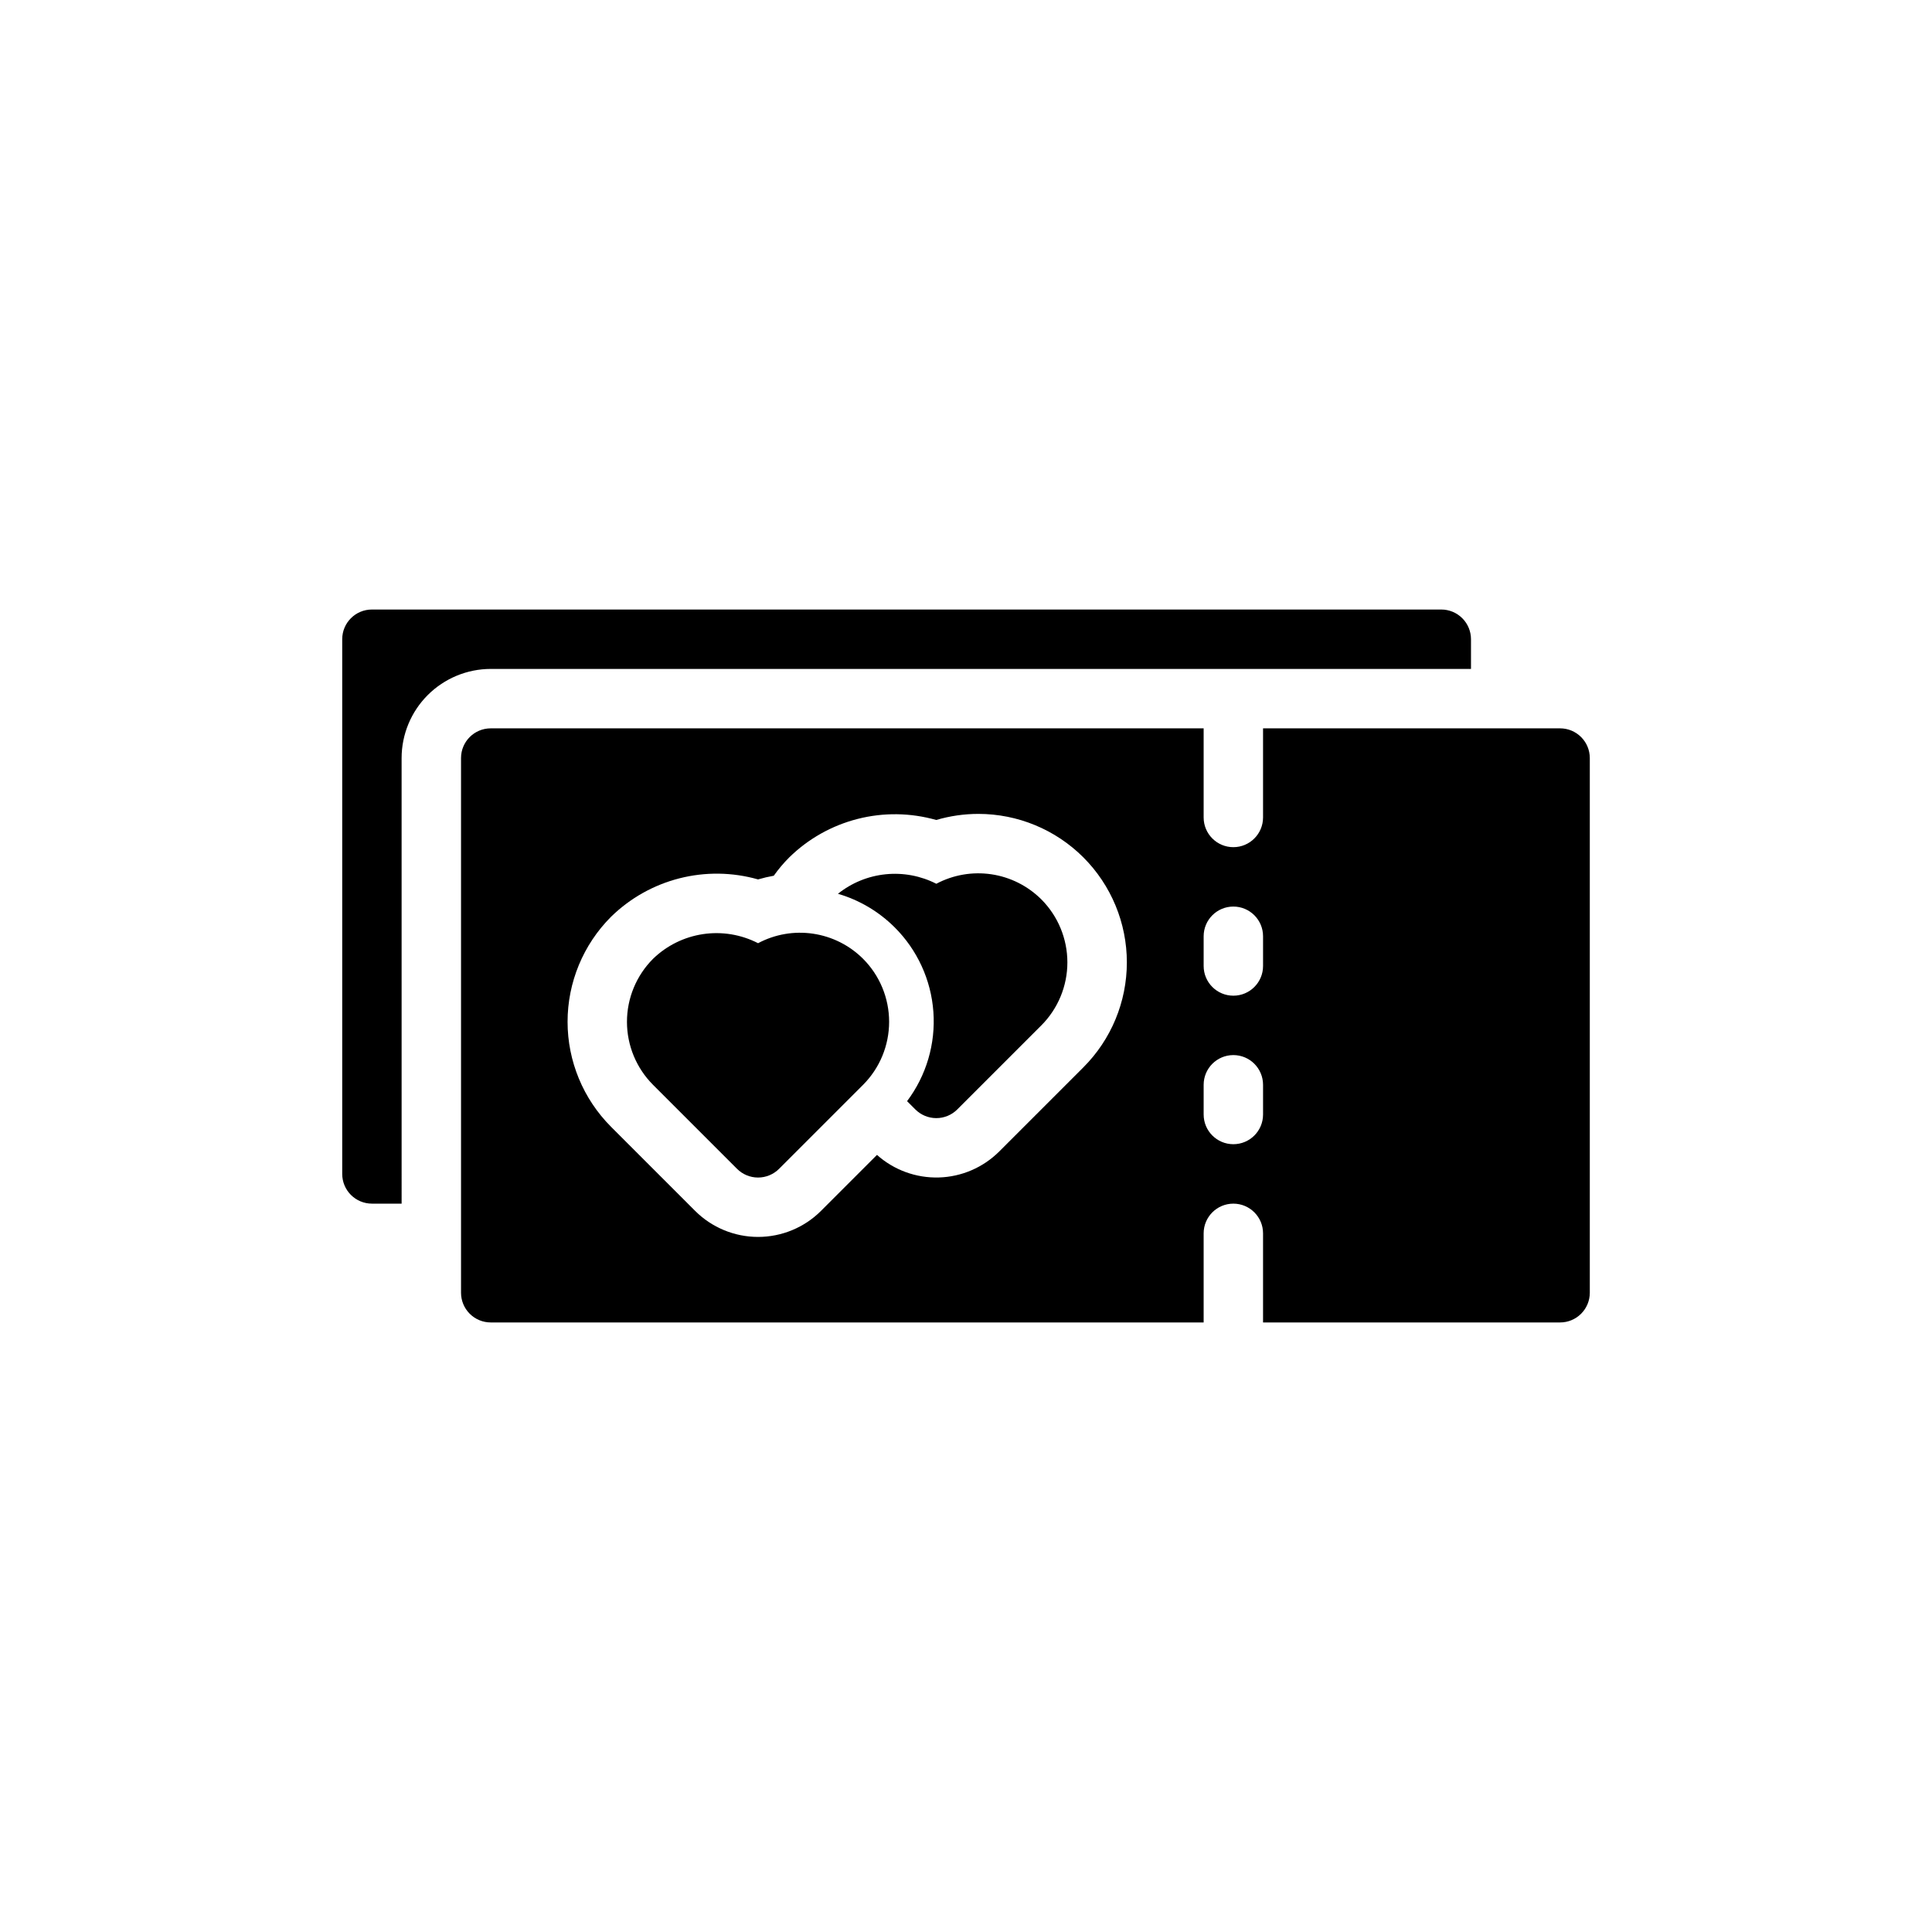
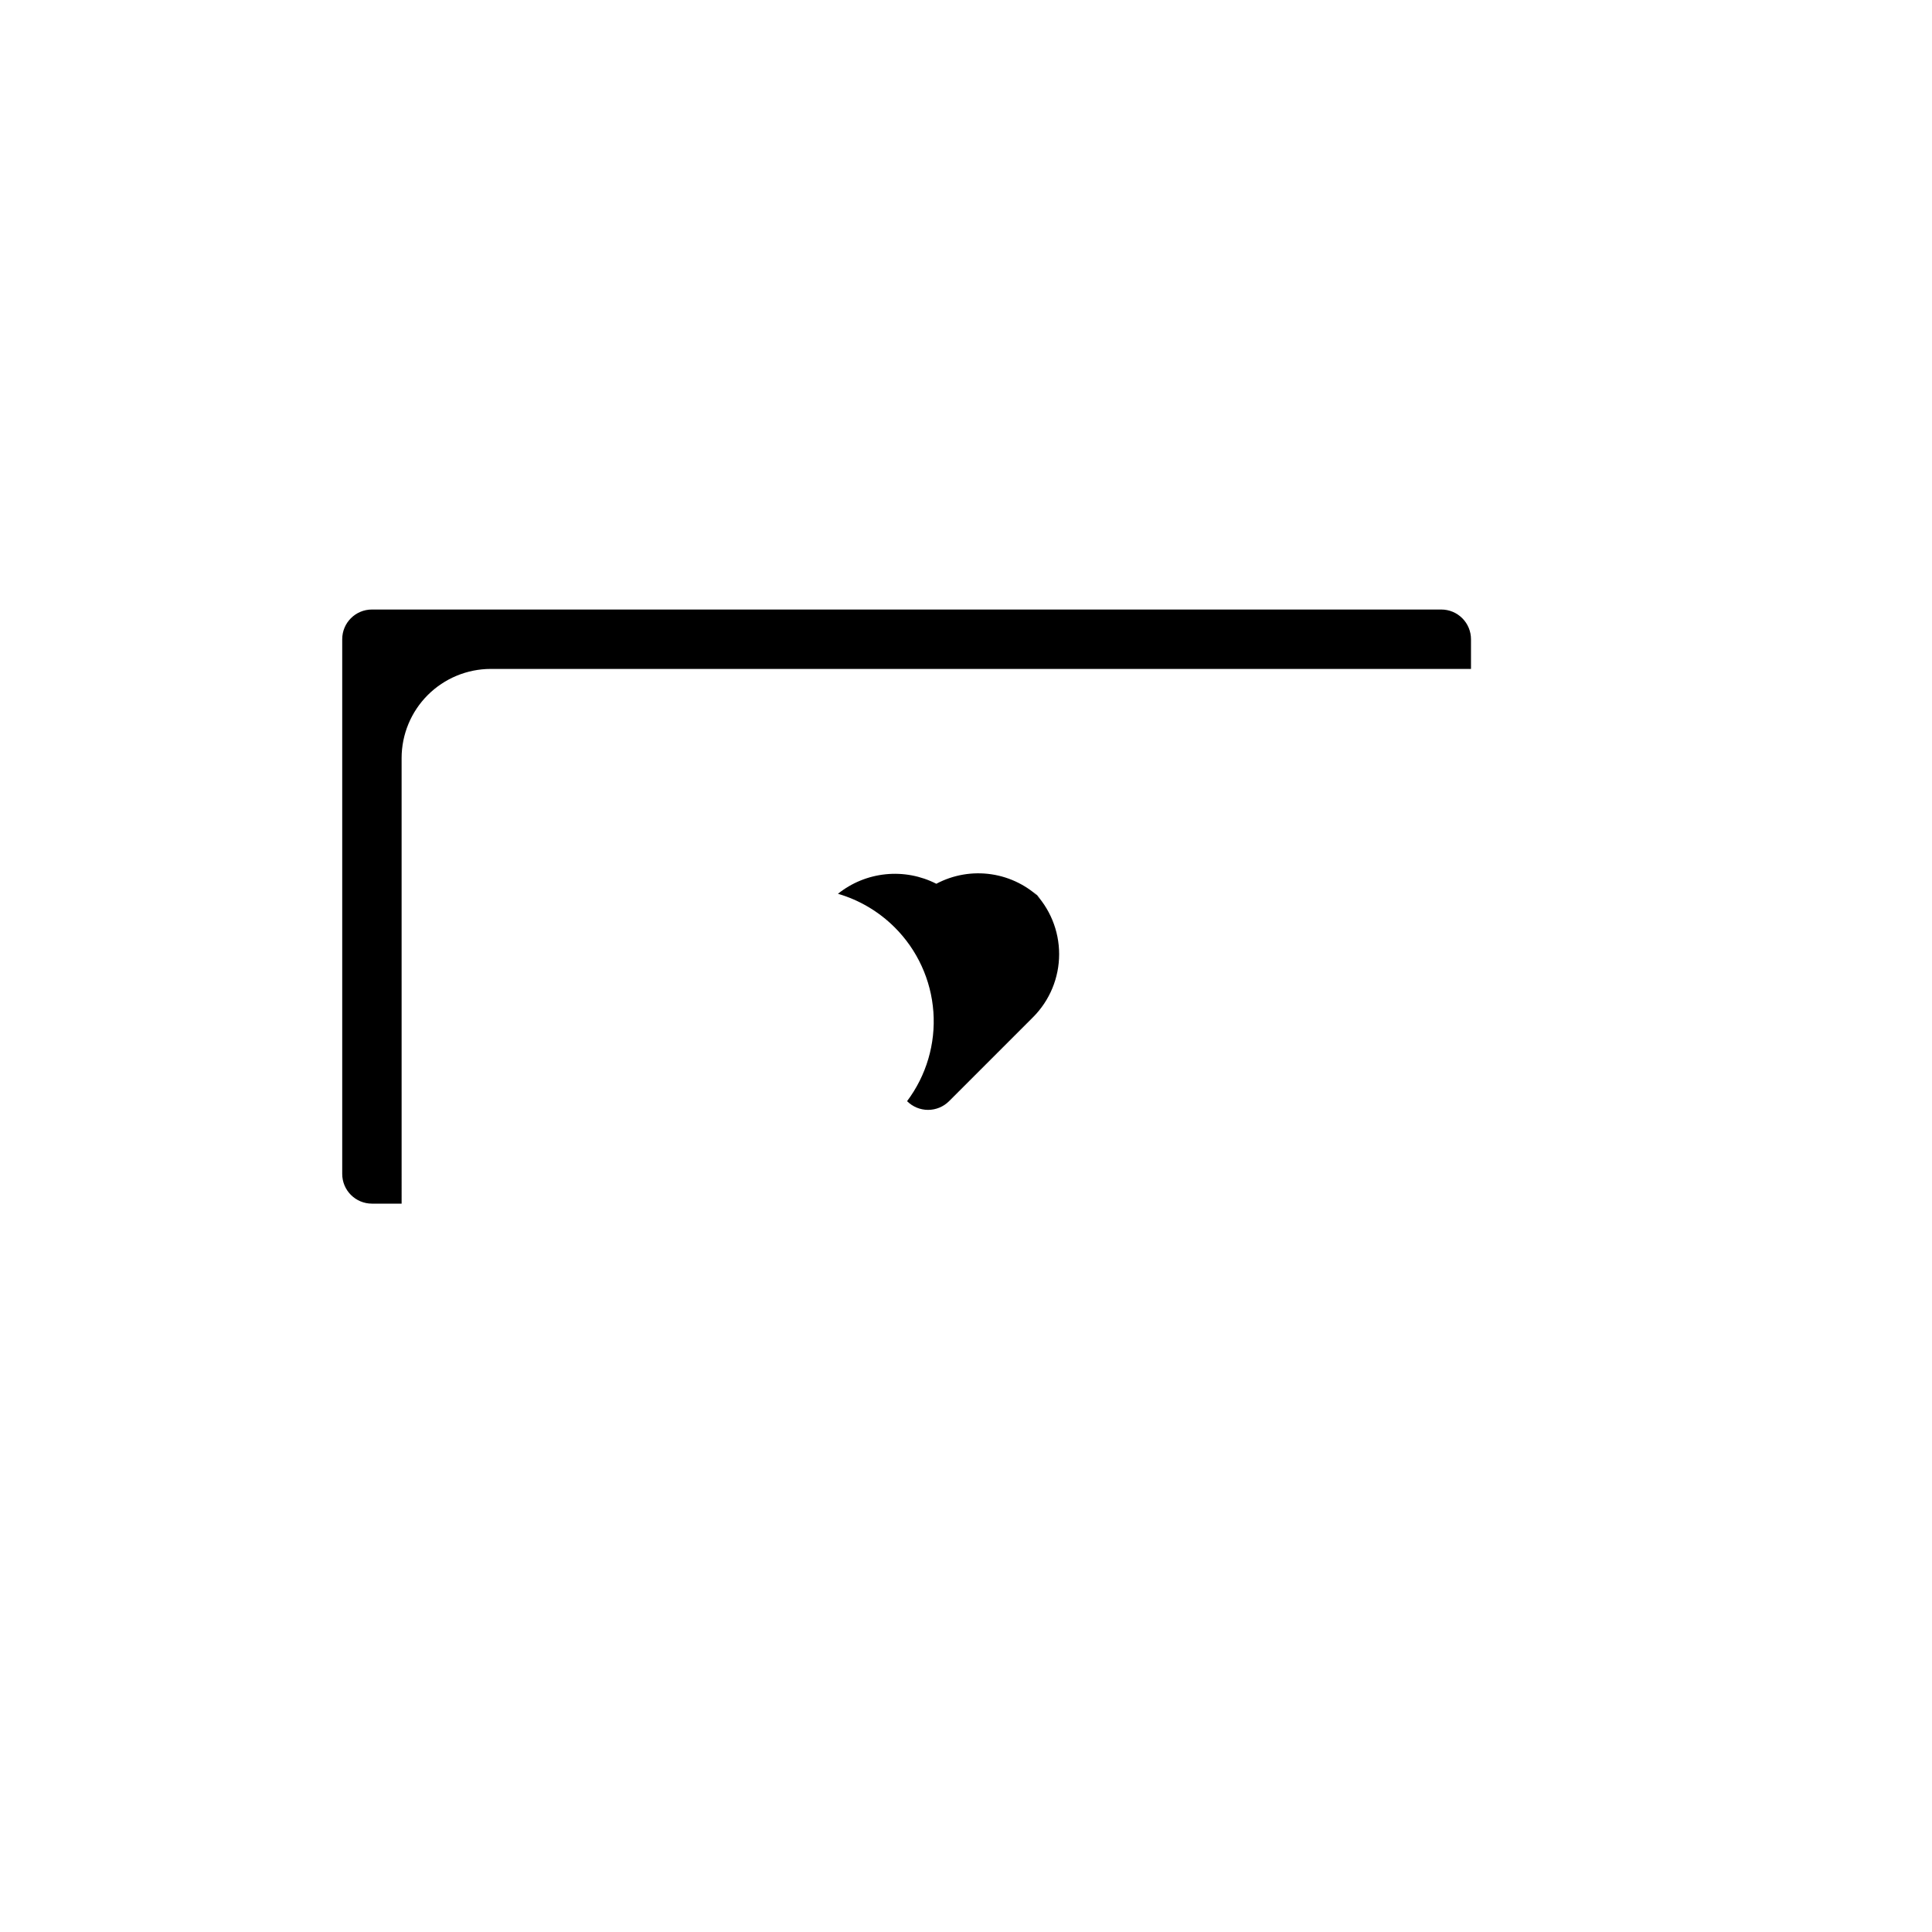
<svg xmlns="http://www.w3.org/2000/svg" fill="#000000" width="800px" height="800px" version="1.1" viewBox="144 144 512 512">
  <g>
    <path d="m250.43 344.89c0.008-6.262 2.496-12.266 6.926-16.691 4.426-4.426 10.43-6.918 16.691-6.926h259.78v-7.871c0-2.086-0.832-4.09-2.309-5.566-1.477-1.477-3.477-2.305-5.566-2.305h-283.39c-4.348 0-7.871 3.523-7.871 7.871v141.7c0 2.09 0.828 4.09 2.305 5.566 1.477 1.477 3.477 2.309 5.566 2.309h7.871z" />
-     <path d="m557.44 337.02h-78.719v23.617-0.004c0 4.348-3.523 7.875-7.871 7.875s-7.871-3.527-7.871-7.875v-23.613h-188.93c-4.348 0-7.871 3.523-7.871 7.871v141.7c0 2.09 0.828 4.09 2.305 5.566 1.477 1.477 3.477 2.305 5.566 2.305h188.93v-23.613c0-4.348 3.523-7.871 7.871-7.871s7.871 3.523 7.871 7.871v23.617l78.719-0.004c2.09 0 4.09-0.828 5.566-2.305 1.477-1.477 2.309-3.477 2.309-5.566v-141.7c0-2.09-0.832-4.09-2.309-5.566-1.477-1.477-3.477-2.305-5.566-2.305zm-126.35 89.855-22.262 22.258c-4.266 4.266-9.996 6.738-16.023 6.91-6.027 0.172-11.895-1.965-16.395-5.981l-14.816 14.816c-4.426 4.43-10.434 6.918-16.695 6.918s-12.27-2.488-16.699-6.918l-22.262-22.262v-0.004c-7.379-7.383-11.523-17.391-11.523-27.828s4.144-20.449 11.523-27.832c5.043-4.938 11.305-8.453 18.145-10.191s14.02-1.637 20.809 0.293c1.371-0.398 2.762-0.727 4.168-0.977 1.23-1.73 2.602-3.359 4.106-4.863 5.039-4.938 11.297-8.457 18.137-10.195 6.84-1.742 14.02-1.645 20.809 0.285 3.621-1.066 7.375-1.609 11.152-1.613 10.441-0.004 20.453 4.141 27.84 11.52 7.383 7.383 11.531 17.395 11.527 27.836 0 10.438-4.152 20.449-11.539 27.828zm47.633 12.48c0 4.348-3.523 7.871-7.871 7.871s-7.871-3.523-7.871-7.871v-7.871c0-4.348 3.523-7.875 7.871-7.875s7.871 3.527 7.871 7.875zm0-39.359c0 4.348-3.523 7.871-7.871 7.871s-7.871-3.523-7.871-7.871v-7.875c0-4.348 3.523-7.871 7.871-7.871s7.871 3.523 7.871 7.871z" />
-     <path d="m372.72 398.09c-3.586-3.574-8.223-5.906-13.23-6.648-5.008-0.746-10.121 0.137-14.59 2.516-4.492-2.309-9.59-3.148-14.582-2.406-4.996 0.742-9.629 3.027-13.254 6.543-4.426 4.43-6.91 10.438-6.91 16.699 0 6.258 2.484 12.266 6.91 16.699l22.262 22.262c1.477 1.477 3.481 2.305 5.566 2.305 2.086 0 4.09-0.828 5.566-2.305l22.262-22.262c4.426-4.434 6.906-10.441 6.906-16.703 0-6.262-2.481-12.27-6.906-16.699z" />
-     <path d="m419.96 382.34c-3.59-3.57-8.227-5.902-13.23-6.644-5.008-0.742-10.121 0.137-14.594 2.512-4.137-2.113-8.801-2.988-13.426-2.516-4.625 0.469-9.016 2.262-12.645 5.168 5.664 1.656 10.82 4.707 15 8.867l0.008 0.008c6.023 5.988 9.676 13.953 10.285 22.426 0.605 8.469-1.871 16.875-6.977 23.66l2.184 2.184c1.477 1.477 3.481 2.309 5.566 2.309 2.086 0 4.09-0.832 5.566-2.309l22.262-22.262c4.422-4.434 6.906-10.438 6.906-16.699 0-6.266-2.484-12.27-6.906-16.703z" />
+     <path d="m419.96 382.34c-3.59-3.57-8.227-5.902-13.23-6.644-5.008-0.742-10.121 0.137-14.594 2.512-4.137-2.113-8.801-2.988-13.426-2.516-4.625 0.469-9.016 2.262-12.645 5.168 5.664 1.656 10.82 4.707 15 8.867l0.008 0.008c6.023 5.988 9.676 13.953 10.285 22.426 0.605 8.469-1.871 16.875-6.977 23.66c1.477 1.477 3.481 2.309 5.566 2.309 2.086 0 4.09-0.832 5.566-2.309l22.262-22.262c4.422-4.434 6.906-10.438 6.906-16.699 0-6.266-2.484-12.27-6.906-16.703z" />
  </g>
</svg>